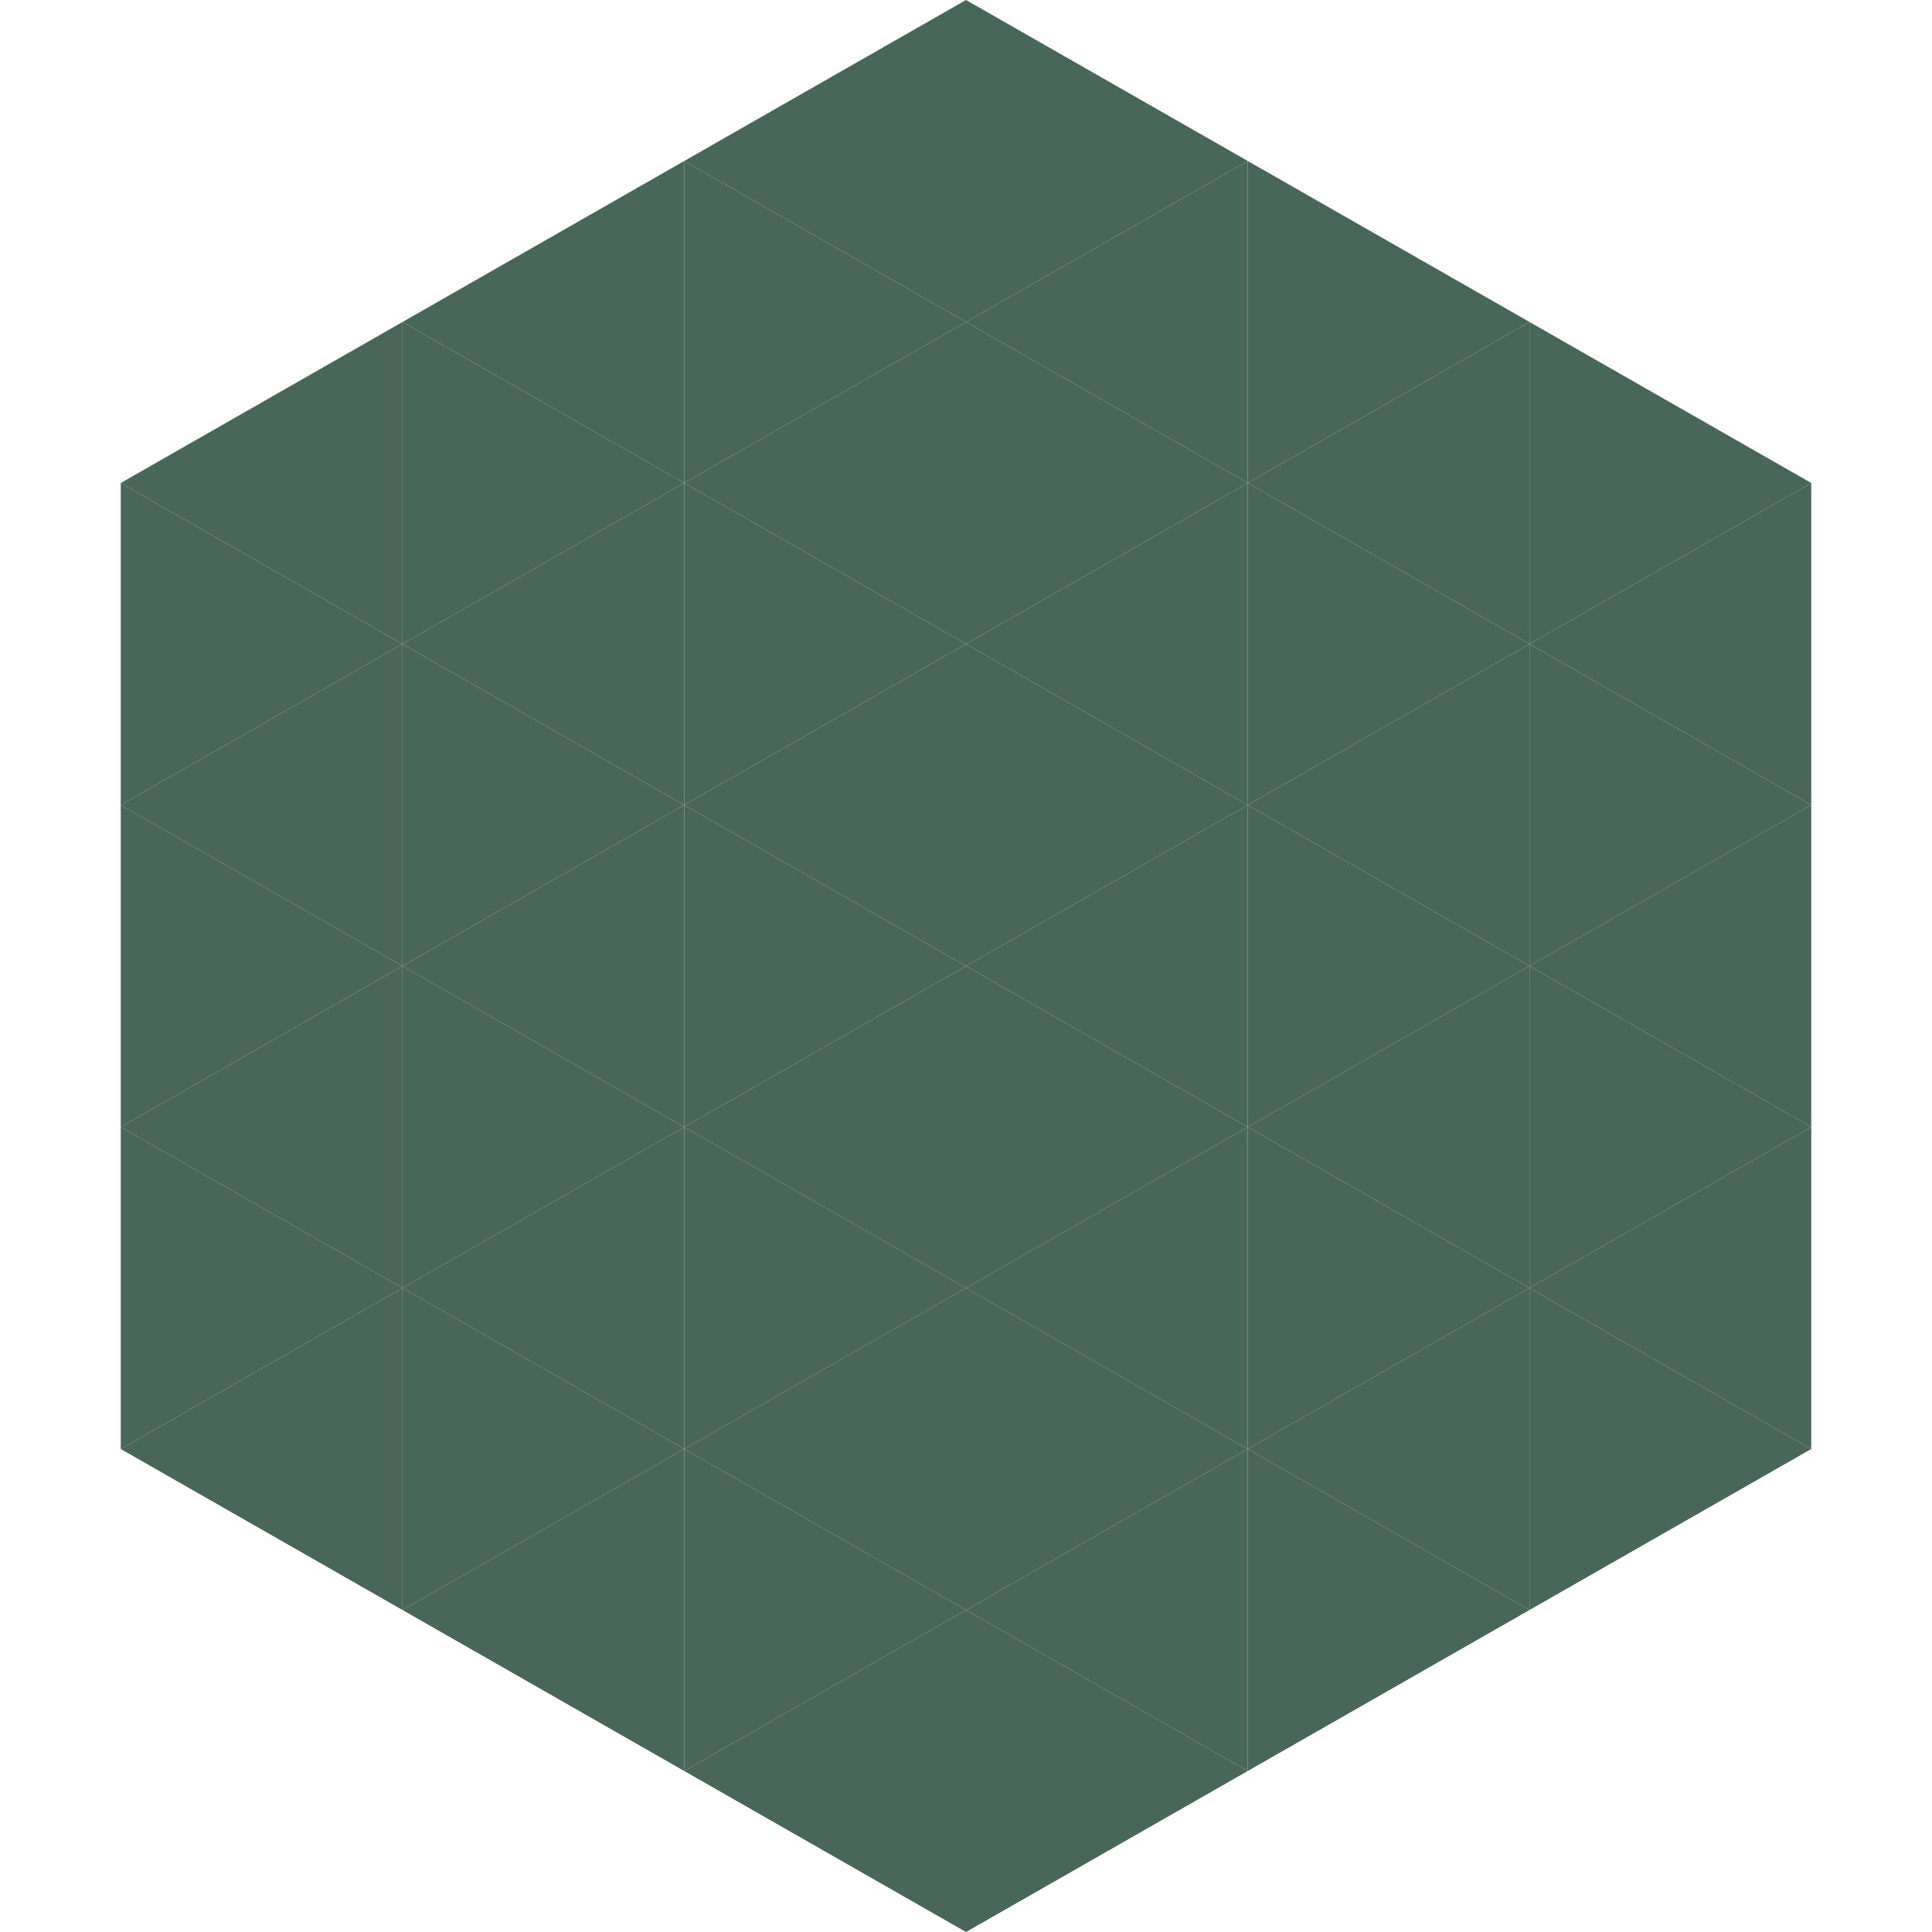
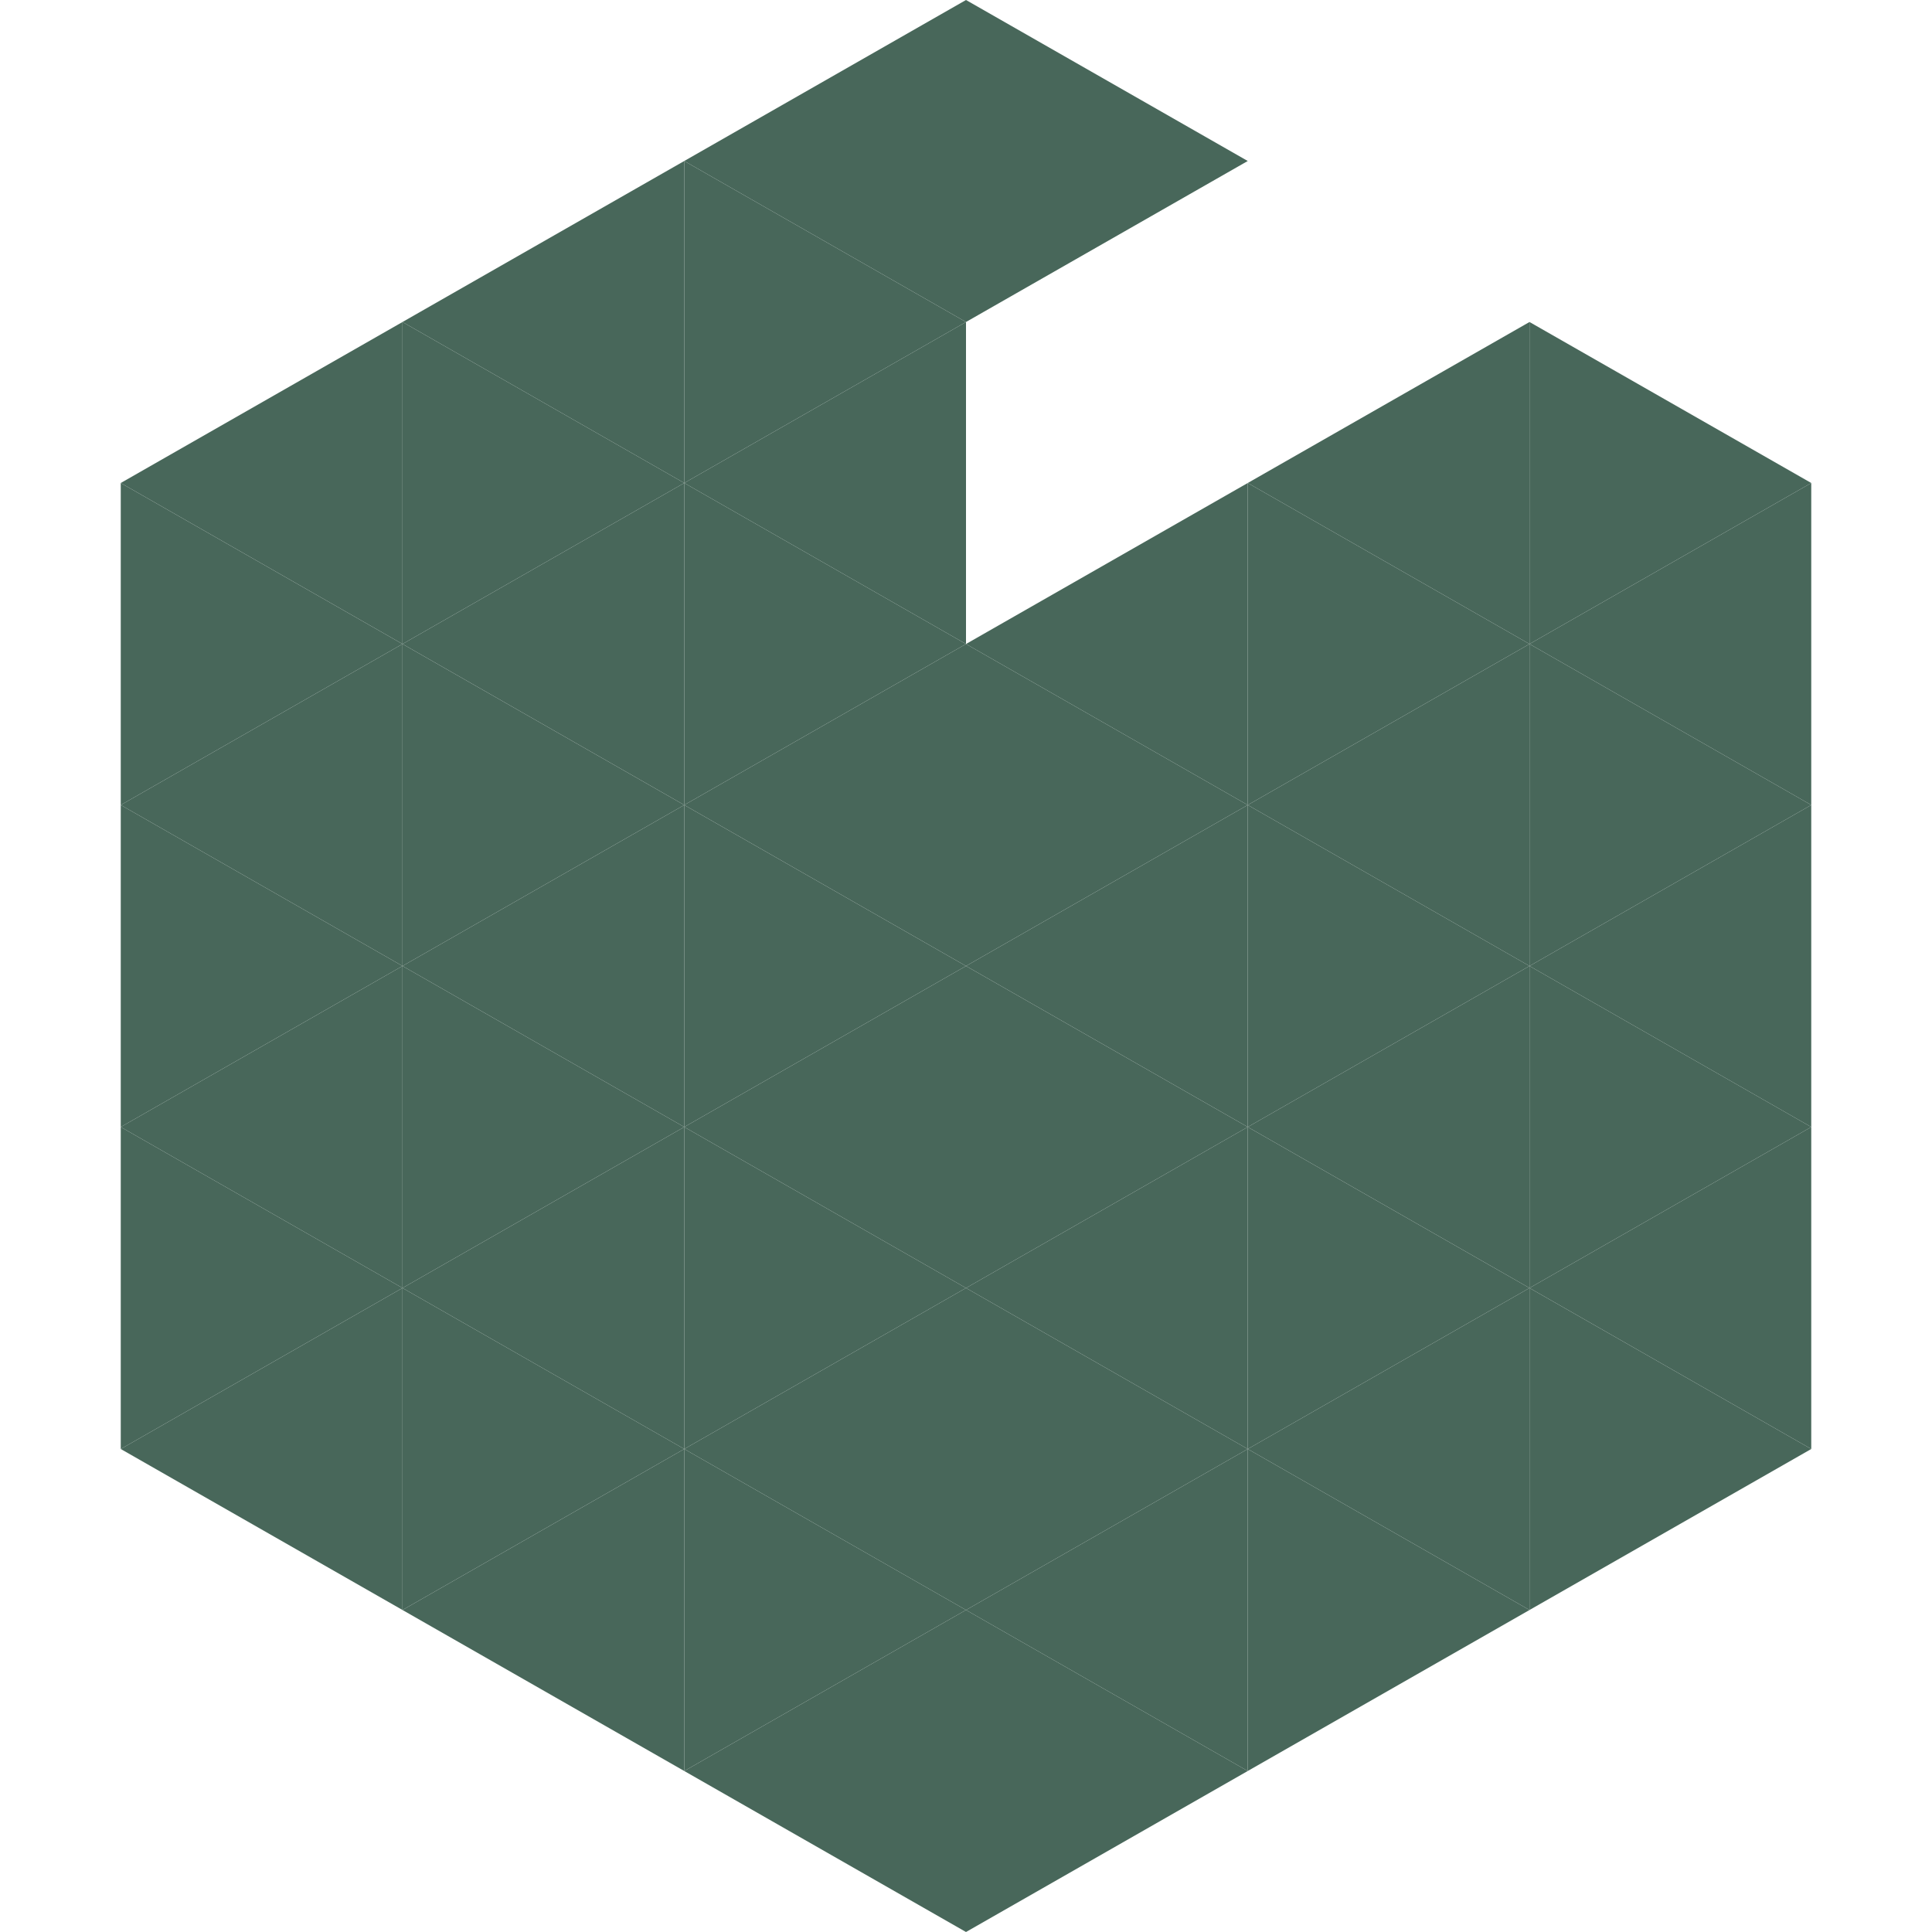
<svg xmlns="http://www.w3.org/2000/svg" width="240" height="240">
  <polygon points="50,40 15,60 50,80" style="fill:rgb(72,103,90)" />
  <polygon points="190,40 225,60 190,80" style="fill:rgb(72,103,90)" />
  <polygon points="15,60 50,80 15,100" style="fill:rgb(72,103,90)" />
  <polygon points="225,60 190,80 225,100" style="fill:rgb(72,103,90)" />
  <polygon points="50,80 15,100 50,120" style="fill:rgb(72,103,90)" />
  <polygon points="190,80 225,100 190,120" style="fill:rgb(72,103,90)" />
  <polygon points="15,100 50,120 15,140" style="fill:rgb(72,103,90)" />
  <polygon points="225,100 190,120 225,140" style="fill:rgb(72,103,90)" />
  <polygon points="50,120 15,140 50,160" style="fill:rgb(72,103,90)" />
  <polygon points="190,120 225,140 190,160" style="fill:rgb(72,103,90)" />
  <polygon points="15,140 50,160 15,180" style="fill:rgb(72,103,90)" />
  <polygon points="225,140 190,160 225,180" style="fill:rgb(72,103,90)" />
  <polygon points="50,160 15,180 50,200" style="fill:rgb(72,103,90)" />
  <polygon points="190,160 225,180 190,200" style="fill:rgb(72,103,90)" />
  <polygon points="15,180 50,200 15,220" style="fill:rgb(255,255,255); fill-opacity:0" />
  <polygon points="225,180 190,200 225,220" style="fill:rgb(255,255,255); fill-opacity:0" />
  <polygon points="50,0 85,20 50,40" style="fill:rgb(255,255,255); fill-opacity:0" />
  <polygon points="190,0 155,20 190,40" style="fill:rgb(255,255,255); fill-opacity:0" />
  <polygon points="85,20 50,40 85,60" style="fill:rgb(72,103,90)" />
-   <polygon points="155,20 190,40 155,60" style="fill:rgb(72,103,90)" />
  <polygon points="50,40 85,60 50,80" style="fill:rgb(72,103,90)" />
  <polygon points="190,40 155,60 190,80" style="fill:rgb(72,103,90)" />
  <polygon points="85,60 50,80 85,100" style="fill:rgb(72,103,90)" />
  <polygon points="155,60 190,80 155,100" style="fill:rgb(72,103,90)" />
  <polygon points="50,80 85,100 50,120" style="fill:rgb(72,103,90)" />
  <polygon points="190,80 155,100 190,120" style="fill:rgb(72,103,90)" />
  <polygon points="85,100 50,120 85,140" style="fill:rgb(72,103,90)" />
  <polygon points="155,100 190,120 155,140" style="fill:rgb(72,103,90)" />
  <polygon points="50,120 85,140 50,160" style="fill:rgb(72,103,90)" />
  <polygon points="190,120 155,140 190,160" style="fill:rgb(72,103,90)" />
  <polygon points="85,140 50,160 85,180" style="fill:rgb(72,103,90)" />
  <polygon points="155,140 190,160 155,180" style="fill:rgb(72,103,90)" />
  <polygon points="50,160 85,180 50,200" style="fill:rgb(72,103,90)" />
  <polygon points="190,160 155,180 190,200" style="fill:rgb(72,103,90)" />
  <polygon points="85,180 50,200 85,220" style="fill:rgb(72,103,90)" />
  <polygon points="155,180 190,200 155,220" style="fill:rgb(72,103,90)" />
  <polygon points="120,0 85,20 120,40" style="fill:rgb(72,103,90)" />
  <polygon points="120,0 155,20 120,40" style="fill:rgb(72,103,90)" />
  <polygon points="85,20 120,40 85,60" style="fill:rgb(72,103,90)" />
-   <polygon points="155,20 120,40 155,60" style="fill:rgb(72,103,90)" />
  <polygon points="120,40 85,60 120,80" style="fill:rgb(72,103,90)" />
-   <polygon points="120,40 155,60 120,80" style="fill:rgb(72,103,90)" />
  <polygon points="85,60 120,80 85,100" style="fill:rgb(72,103,90)" />
  <polygon points="155,60 120,80 155,100" style="fill:rgb(72,103,90)" />
  <polygon points="120,80 85,100 120,120" style="fill:rgb(72,103,90)" />
  <polygon points="120,80 155,100 120,120" style="fill:rgb(72,103,90)" />
  <polygon points="85,100 120,120 85,140" style="fill:rgb(72,103,90)" />
  <polygon points="155,100 120,120 155,140" style="fill:rgb(72,103,90)" />
  <polygon points="120,120 85,140 120,160" style="fill:rgb(72,103,90)" />
  <polygon points="120,120 155,140 120,160" style="fill:rgb(72,103,90)" />
  <polygon points="85,140 120,160 85,180" style="fill:rgb(72,103,90)" />
  <polygon points="155,140 120,160 155,180" style="fill:rgb(72,103,90)" />
  <polygon points="120,160 85,180 120,200" style="fill:rgb(72,103,90)" />
  <polygon points="120,160 155,180 120,200" style="fill:rgb(72,103,90)" />
  <polygon points="85,180 120,200 85,220" style="fill:rgb(72,103,90)" />
  <polygon points="155,180 120,200 155,220" style="fill:rgb(72,103,90)" />
  <polygon points="120,200 85,220 120,240" style="fill:rgb(72,103,90)" />
  <polygon points="120,200 155,220 120,240" style="fill:rgb(72,103,90)" />
  <polygon points="85,220 120,240 85,260" style="fill:rgb(255,255,255); fill-opacity:0" />
  <polygon points="155,220 120,240 155,260" style="fill:rgb(255,255,255); fill-opacity:0" />
</svg>